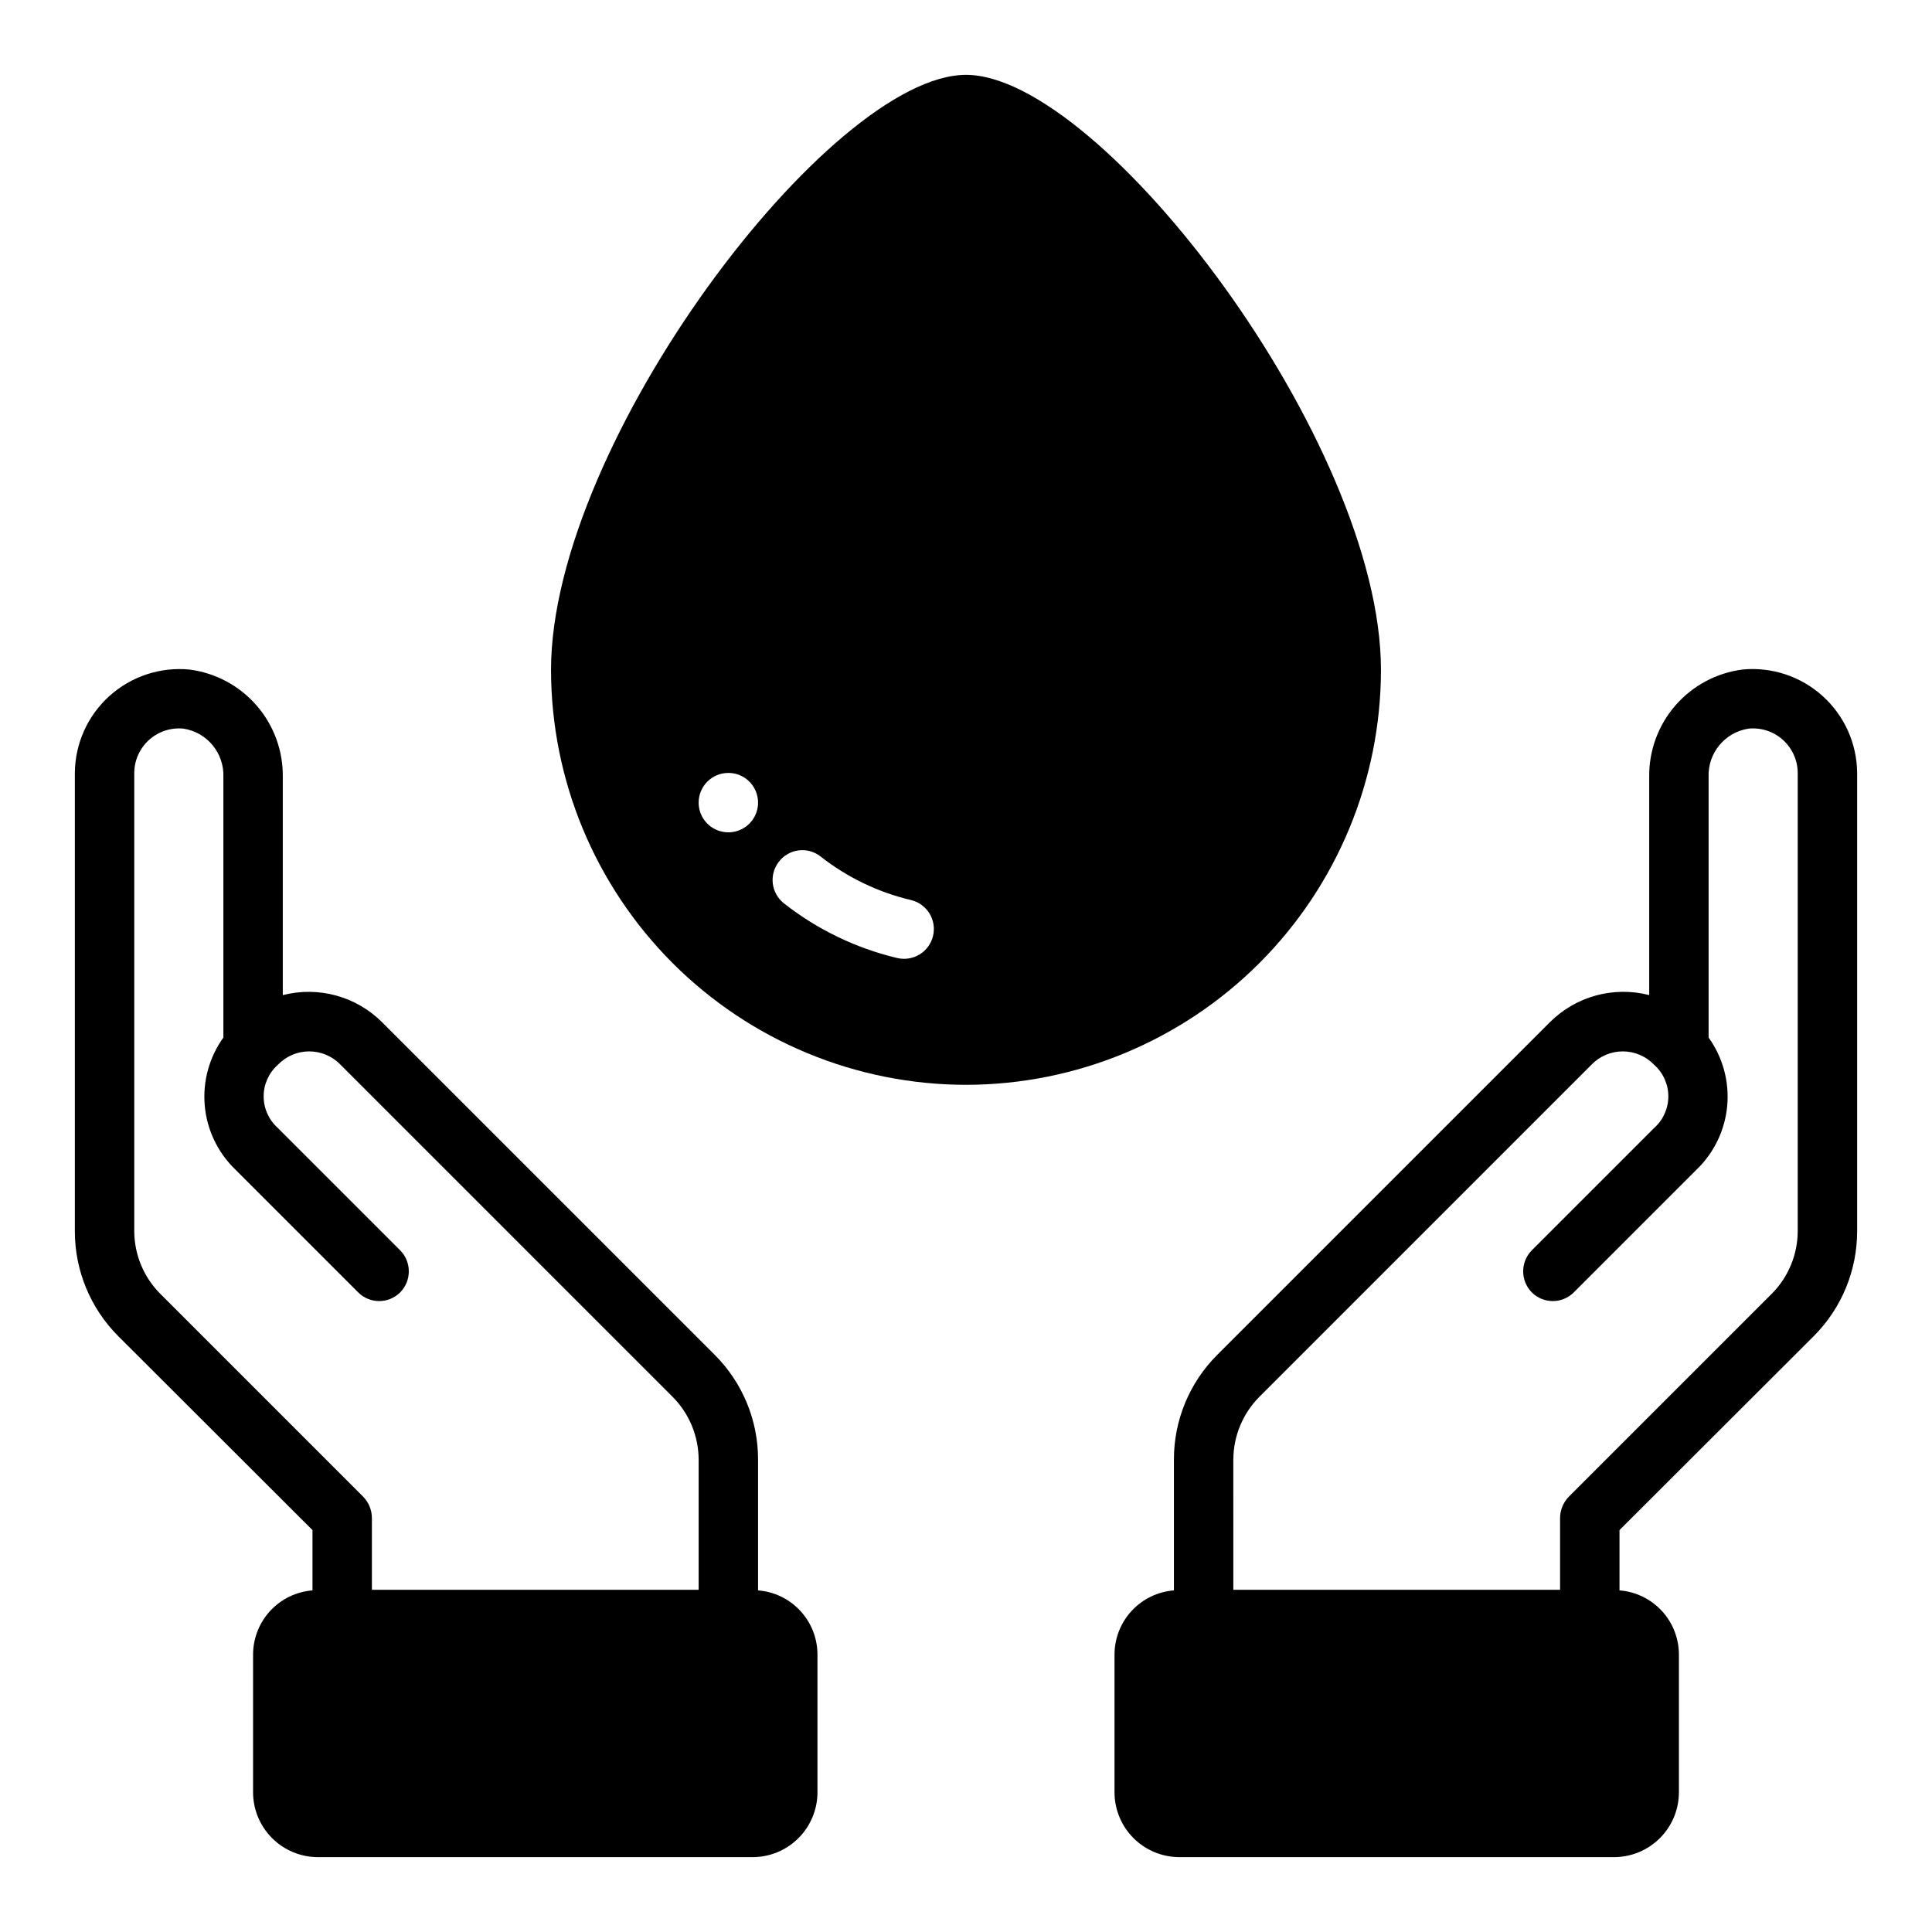
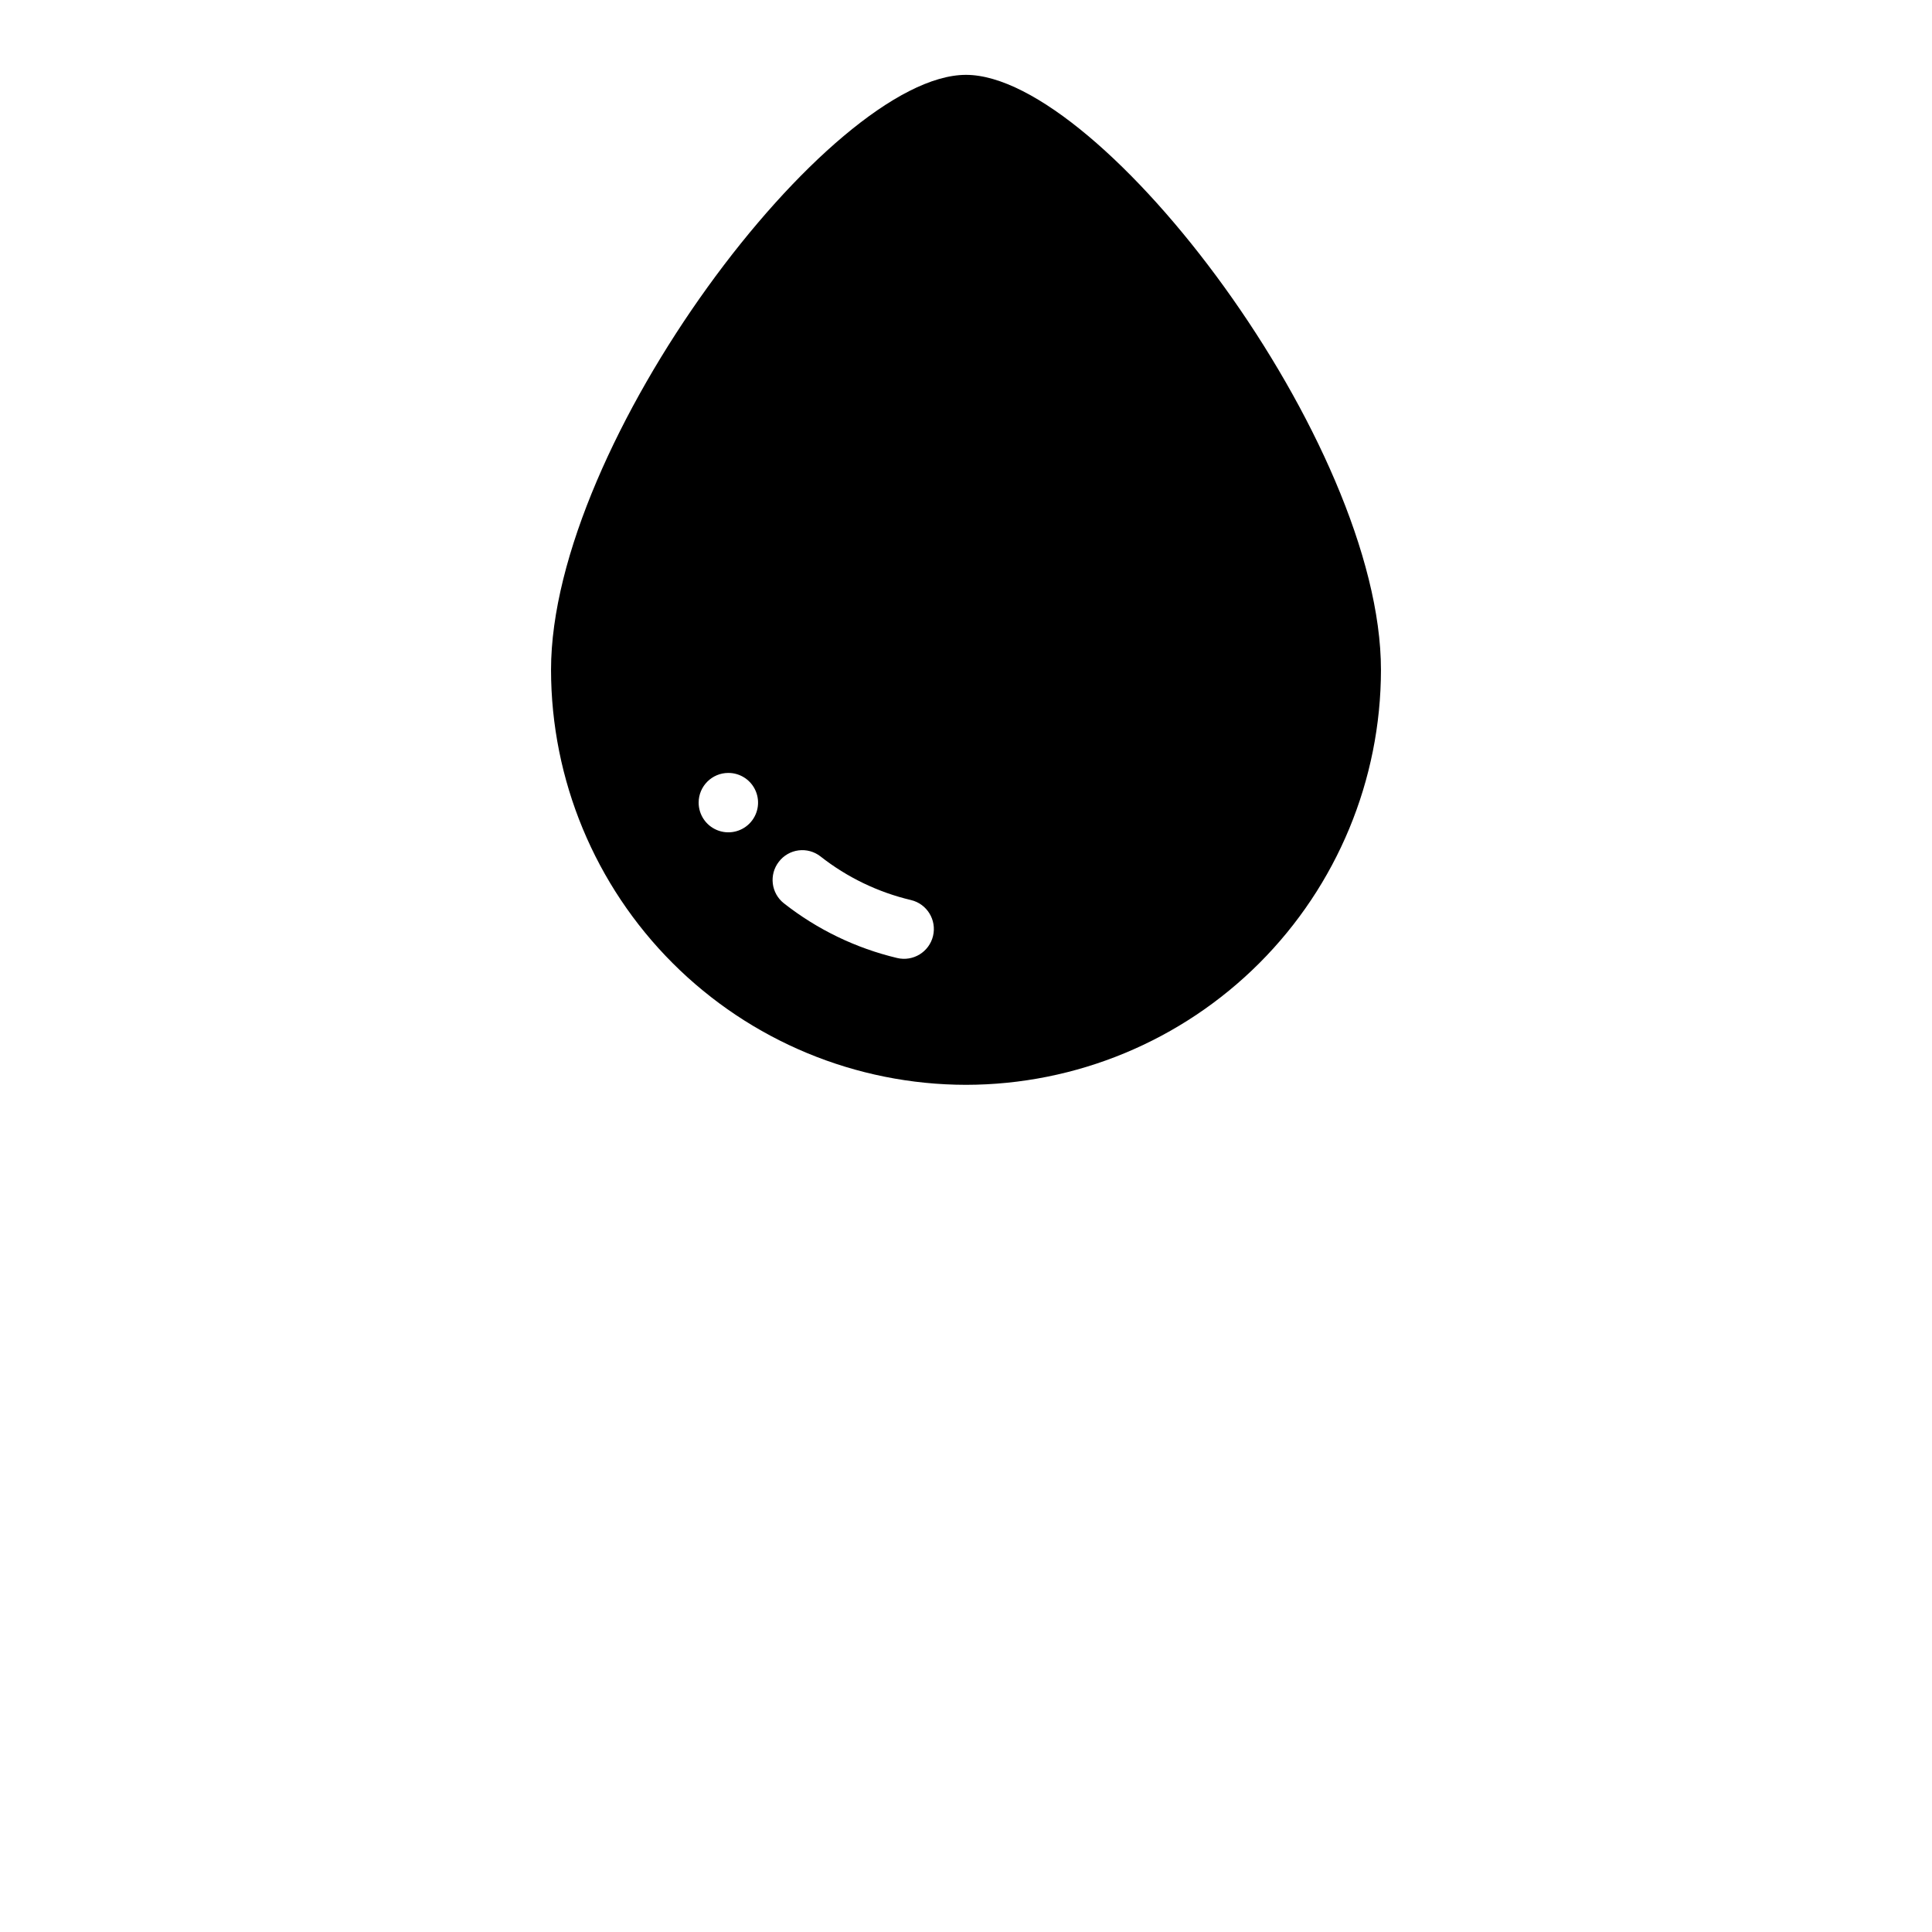
<svg xmlns="http://www.w3.org/2000/svg" fill="#000000" width="800px" height="800px" version="1.1" viewBox="144 144 512 512">
  <g>
-     <path d="m226.81 549.49v15.98c-4.281 0.336-8.277 2.269-11.195 5.422-2.918 3.152-4.543 7.285-4.547 11.582v36.527c0.012 4.547 1.82 8.906 5.039 12.121 3.215 3.215 7.574 5.027 12.121 5.039h115.25c4.551-0.012 8.906-1.824 12.125-5.039 3.215-3.215 5.027-7.574 5.035-12.121v-36.527c-0.004-4.297-1.625-8.43-4.543-11.582s-6.918-5.086-11.199-5.422v-34.637c0.023-10.426-4.113-20.426-11.492-27.789l-88.09-88.086c-6.887-6.914-16.918-9.672-26.371-7.242v-57.781c0.098-6.957-2.371-13.703-6.93-18.961-4.559-5.254-10.887-8.648-17.789-9.535-7.742-0.746-15.445 1.797-21.223 7.008-5.777 5.207-9.102 12.605-9.164 20.387v121.39c-0.023 10.445 4.113 20.473 11.496 27.863zm-47.23-200.66c0.02-3.348 1.449-6.527 3.938-8.762 2.488-2.234 5.805-3.312 9.129-2.969 6.262 0.984 10.793 6.5 10.551 12.832v69.039-0.004c-3.75 5.219-5.5 11.609-4.938 18.008 0.562 6.398 3.402 12.383 8.008 16.867l32.668 32.668c3.07 3.051 8.027 3.051 11.098 0 3.07-3.094 3.07-8.086 0-11.18l-32.43-32.43c-2.375-2.125-3.734-5.16-3.734-8.344 0-3.188 1.359-6.223 3.734-8.348 2.156-2.269 5.152-3.566 8.285-3.578 3.137-0.016 6.141 1.25 8.324 3.5l88.008 88.012c4.418 4.43 6.91 10.43 6.926 16.688v34.48h-86.59v-19.051c-0.016-2.09-0.832-4.09-2.285-5.59l-53.766-53.766c-4.43-4.426-6.922-10.43-6.926-16.688z" />
-     <path d="m455.1 530.83v34.637c-4.281 0.336-8.277 2.269-11.195 5.422s-4.543 7.285-4.547 11.582v36.527c0.008 4.547 1.82 8.906 5.035 12.121 3.219 3.215 7.578 5.027 12.125 5.039h115.25c4.547-0.012 8.906-1.824 12.125-5.039 3.215-3.215 5.027-7.574 5.035-12.121v-36.527c-0.004-4.297-1.625-8.43-4.543-11.582-2.918-3.152-6.918-5.086-11.199-5.422v-15.98l51.484-51.406c7.379-7.391 11.516-17.418 11.492-27.863v-121.39c-0.059-7.781-3.383-15.18-9.164-20.387-5.777-5.211-13.477-7.754-21.223-7.008-6.898 0.887-13.23 4.281-17.789 9.535-4.559 5.258-7.023 12.004-6.93 18.961v57.781c-9.453-2.43-19.484 0.328-26.371 7.242l-88.086 88.086c-7.383 7.363-11.52 17.363-11.496 27.789zm15.742 0h0.004c0.016-6.258 2.508-12.258 6.926-16.688l88.012-88.012c2.18-2.25 5.184-3.516 8.32-3.5 3.137 0.012 6.129 1.309 8.289 3.578 2.375 2.125 3.731 5.16 3.731 8.348 0 3.184-1.355 6.219-3.731 8.344l-32.434 32.434v-0.004c-3.07 3.094-3.07 8.086 0 11.18 3.07 3.051 8.027 3.051 11.098 0l32.668-32.668h0.004c4.602-4.484 7.441-10.469 8.004-16.867 0.566-6.398-1.188-12.789-4.934-18.008v-69.035c-0.246-6.332 4.285-11.848 10.547-12.832 3.328-0.344 6.644 0.734 9.133 2.969 2.488 2.234 3.918 5.414 3.934 8.762v121.39c-0.004 6.258-2.496 12.262-6.926 16.688l-53.766 53.766c-1.449 1.5-2.269 3.5-2.285 5.59v19.051h-86.59z" />
    <path d="m400 431.49c29.156-0.027 57.113-11.625 77.73-32.242 20.617-20.617 32.215-48.574 32.238-77.73 0-60.223-73.996-157.68-109.97-157.68-35.977 0-109.97 97.457-109.97 157.68 0.027 29.156 11.621 57.113 32.238 77.73 20.617 20.617 48.574 32.215 77.734 32.242zm-49.594-59.117v-0.004c1.266-1.656 3.144-2.742 5.215-3.008 2.07-0.266 4.16 0.309 5.805 1.59 7.066 5.559 15.262 9.508 24.008 11.574 4.242 1.02 6.848 5.285 5.828 9.523-1.023 4.238-5.289 6.848-9.527 5.828-10.926-2.602-21.16-7.543-29.992-14.488-3.402-2.68-4-7.602-1.336-11.02zm-13.383-23.539c3.184 0 6.055 1.918 7.273 4.859 1.215 2.941 0.543 6.324-1.707 8.578-2.254 2.25-5.637 2.926-8.578 1.707-2.945-1.219-4.863-4.09-4.863-7.273 0-4.348 3.527-7.871 7.875-7.871z" />
  </g>
</svg>